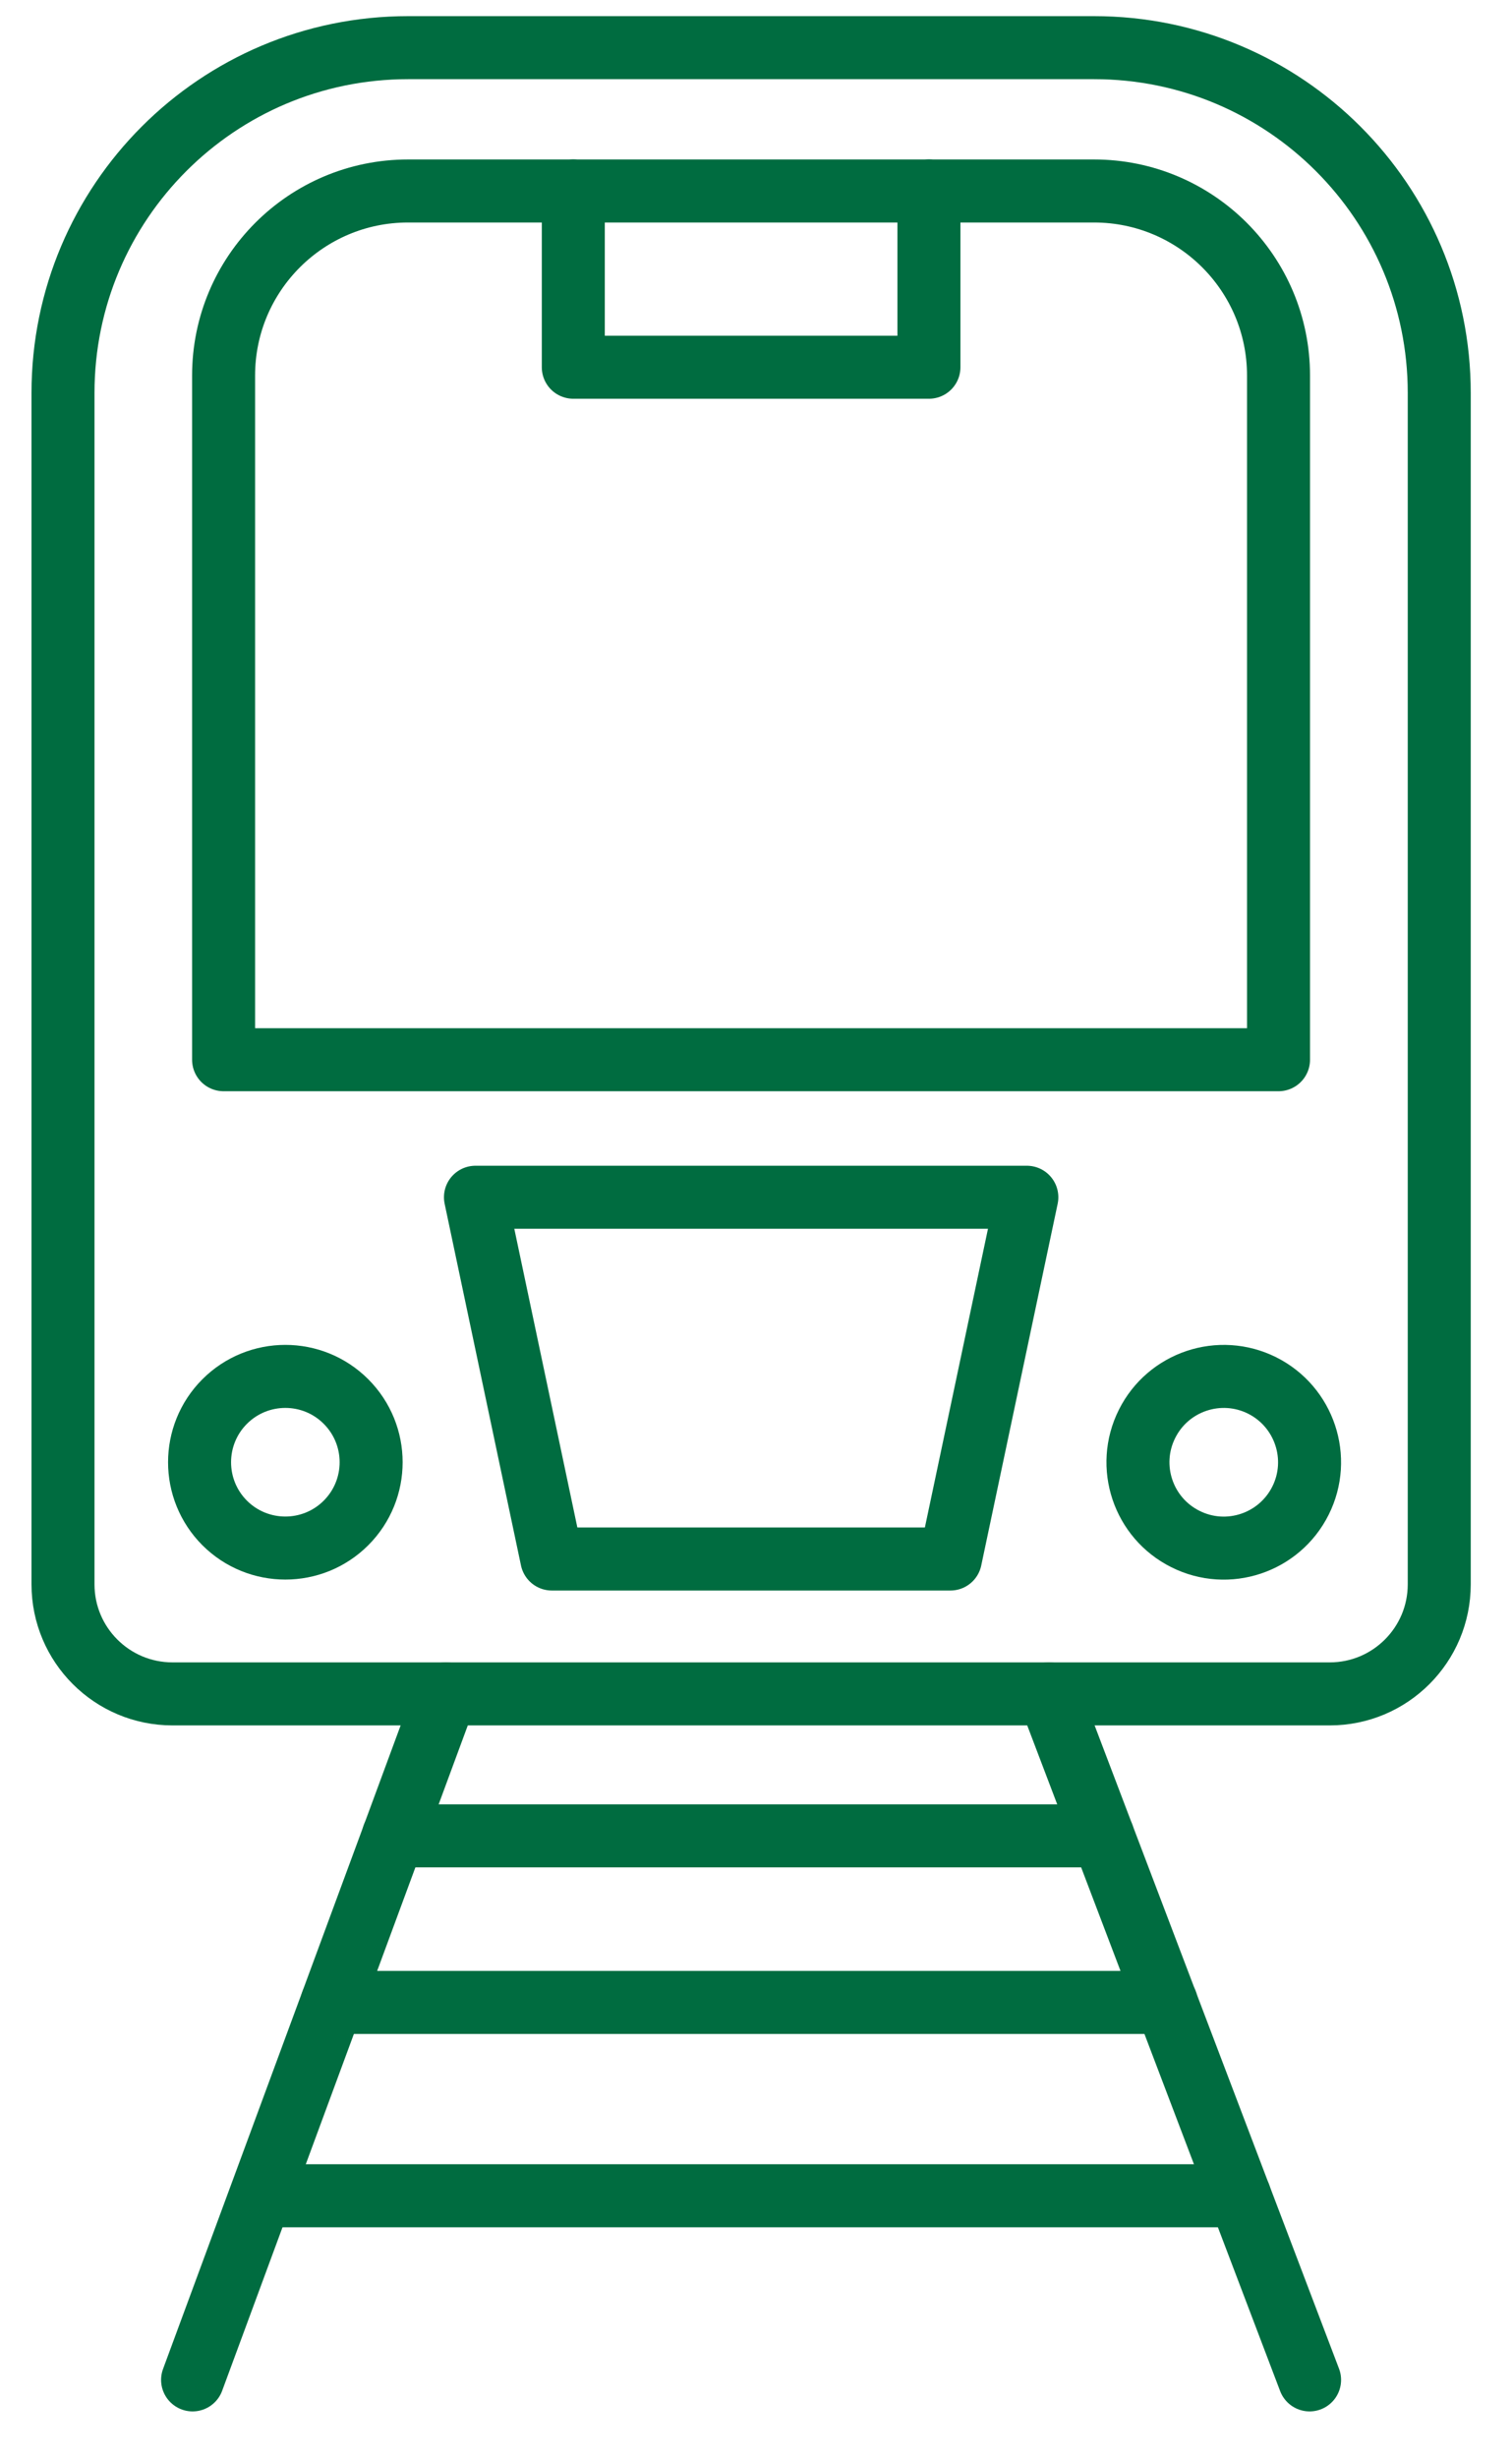
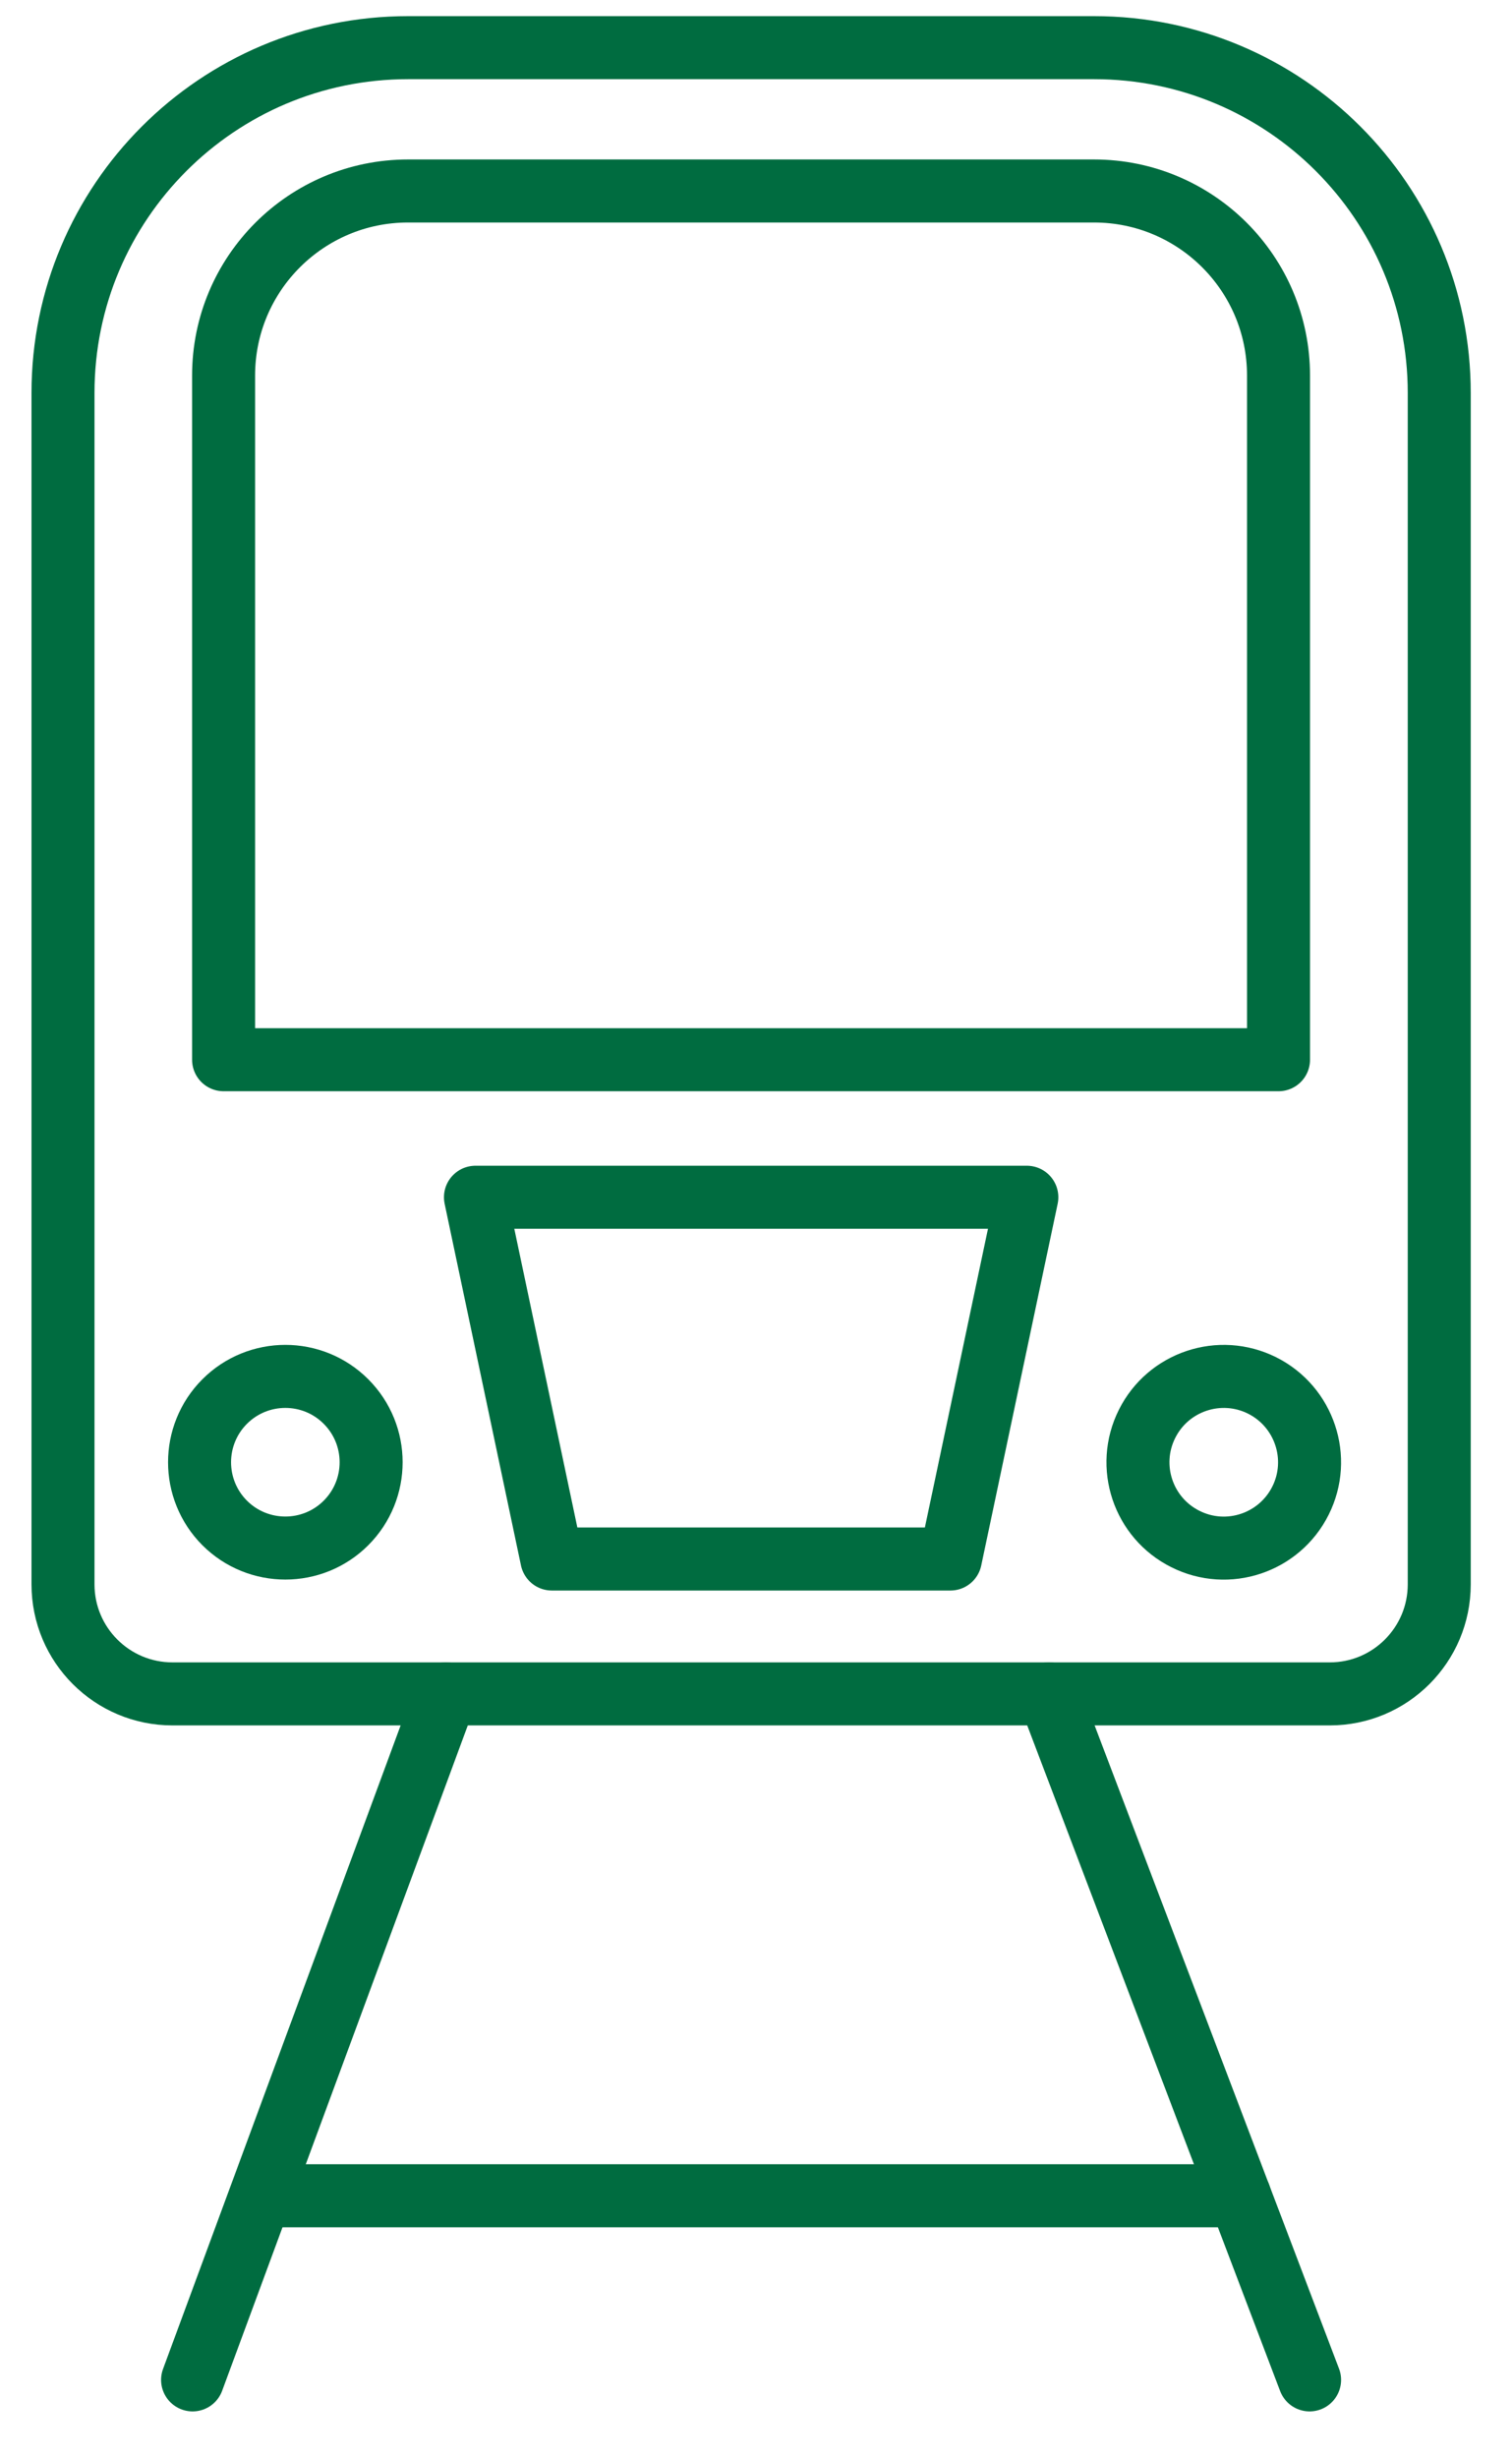
<svg xmlns="http://www.w3.org/2000/svg" width="24" height="39" viewBox="0 0 24 39" fill="none">
-   <path d="M14.745 3.03V5.826H9.1V3.03" stroke="#006C40" stroke-miterlimit="10" stroke-linecap="round" stroke-linejoin="round" />
  <path d="M21.107 26.873H2.738C1.778 26.873 1 26.095 1 25.135V6.234C1 3.208 3.453 0.756 6.478 0.756H17.366C20.392 0.756 22.845 3.208 22.845 6.234V25.135C22.845 26.095 22.067 26.873 21.107 26.873Z" stroke="#006C40" stroke-miterlimit="10" stroke-linecap="round" stroke-linejoin="round" />
  <path d="M20.294 16.812H3.549V5.958C3.549 4.341 4.86 3.03 6.477 3.03H17.365C18.983 3.03 20.294 4.341 20.294 5.958V16.812Z" stroke="#006C40" stroke-miterlimit="10" stroke-linecap="round" stroke-linejoin="round" />
  <path d="M15.086 24.733H8.759L7.547 18.994H16.299L15.086 24.733Z" stroke="#006C40" stroke-miterlimit="10" stroke-linecap="round" stroke-linejoin="round" />
  <path d="M5.492 24.161C6.024 23.629 6.024 22.767 5.492 22.235C4.961 21.703 4.098 21.703 3.566 22.235C3.035 22.767 3.035 23.629 3.566 24.161C4.098 24.692 4.961 24.692 5.492 24.161Z" stroke="#006C40" stroke-miterlimit="10" stroke-linecap="round" stroke-linejoin="round" />
  <path d="M20.643 23.807C20.979 23.135 20.706 22.317 20.034 21.98C19.361 21.644 18.543 21.917 18.207 22.589C17.87 23.262 18.143 24.08 18.816 24.416C19.488 24.753 20.306 24.48 20.643 23.807Z" stroke="#006C40" stroke-miterlimit="10" stroke-linecap="round" stroke-linejoin="round" />
  <path d="M20.787 37.756L17.506 29.125L16.65 26.873" stroke="#006C40" stroke-miterlimit="10" stroke-linecap="round" stroke-linejoin="round" />
  <path d="M7.077 26.873L3.057 37.756" stroke="#006C40" stroke-miterlimit="10" stroke-linecap="round" stroke-linejoin="round" />
-   <path d="M6.244 29.125H17.506" stroke="#006C40" stroke-miterlimit="10" stroke-linecap="round" stroke-linejoin="round" />
  <path d="M4.166 34.835H19.677" stroke="#006C40" stroke-miterlimit="10" stroke-linecap="round" stroke-linejoin="round" />
-   <path d="M18.513 31.768H5.27" stroke="#006C40" stroke-miterlimit="10" stroke-linecap="round" stroke-linejoin="round" />
</svg>